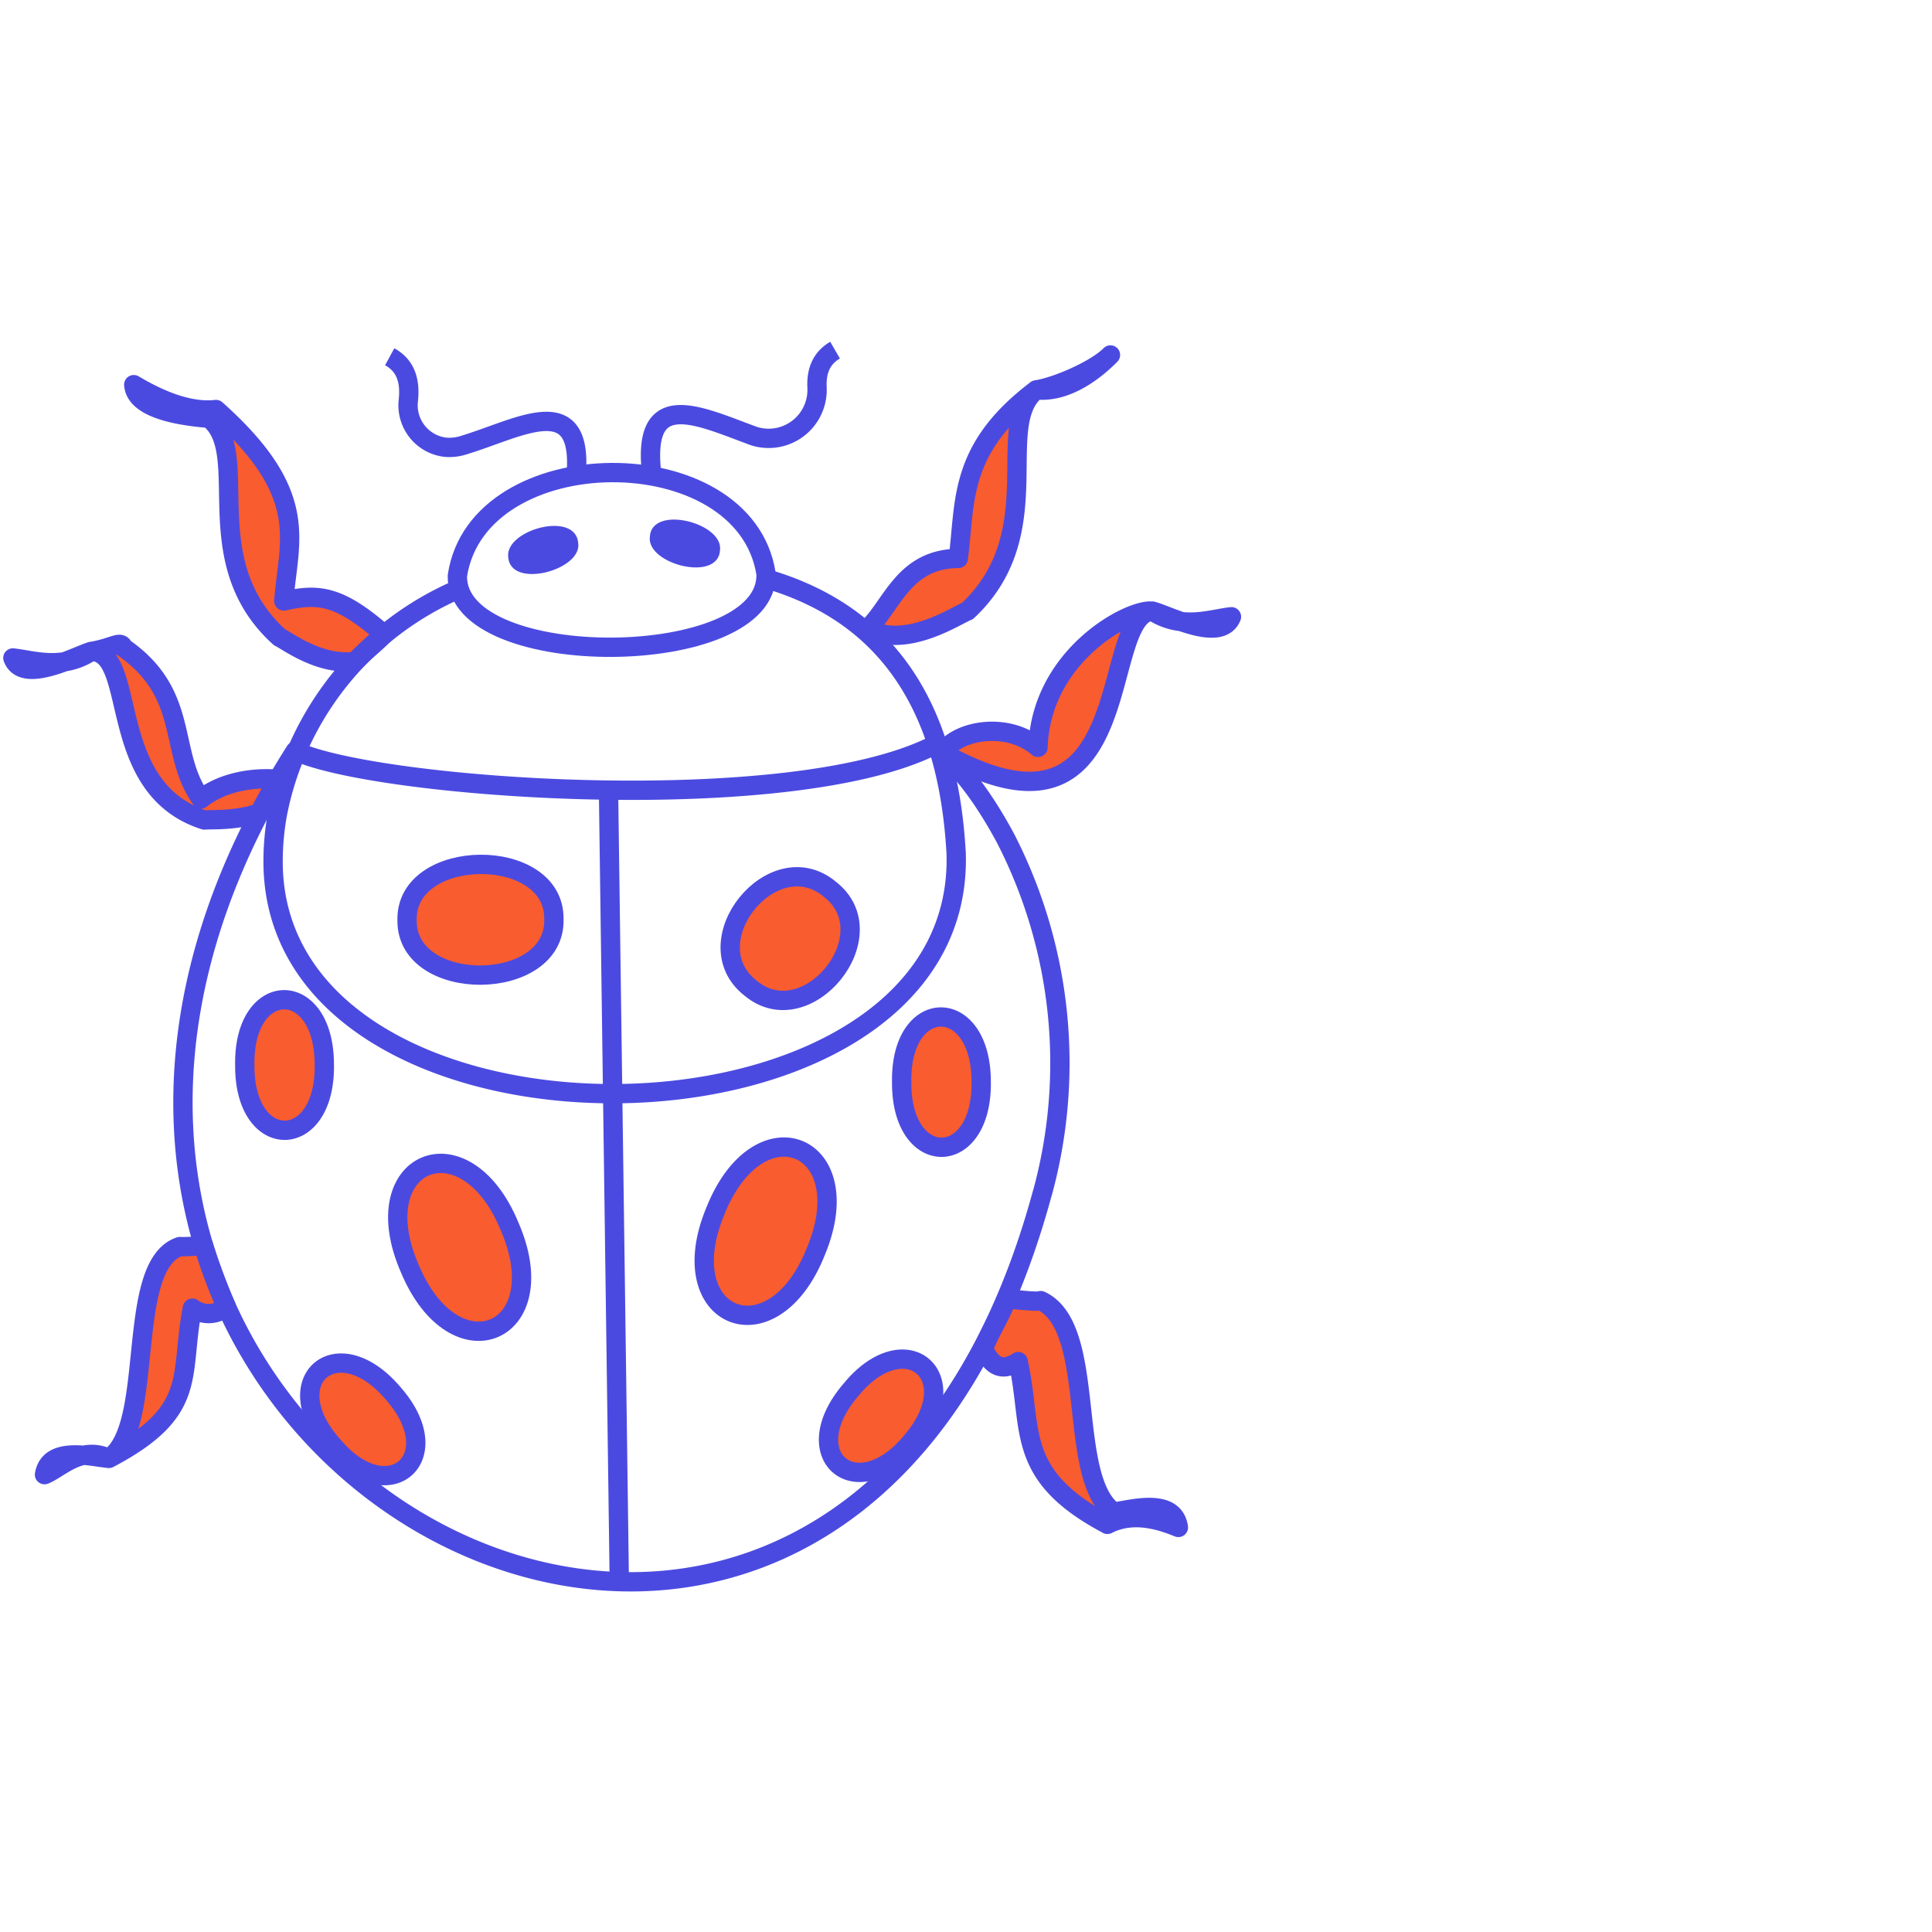
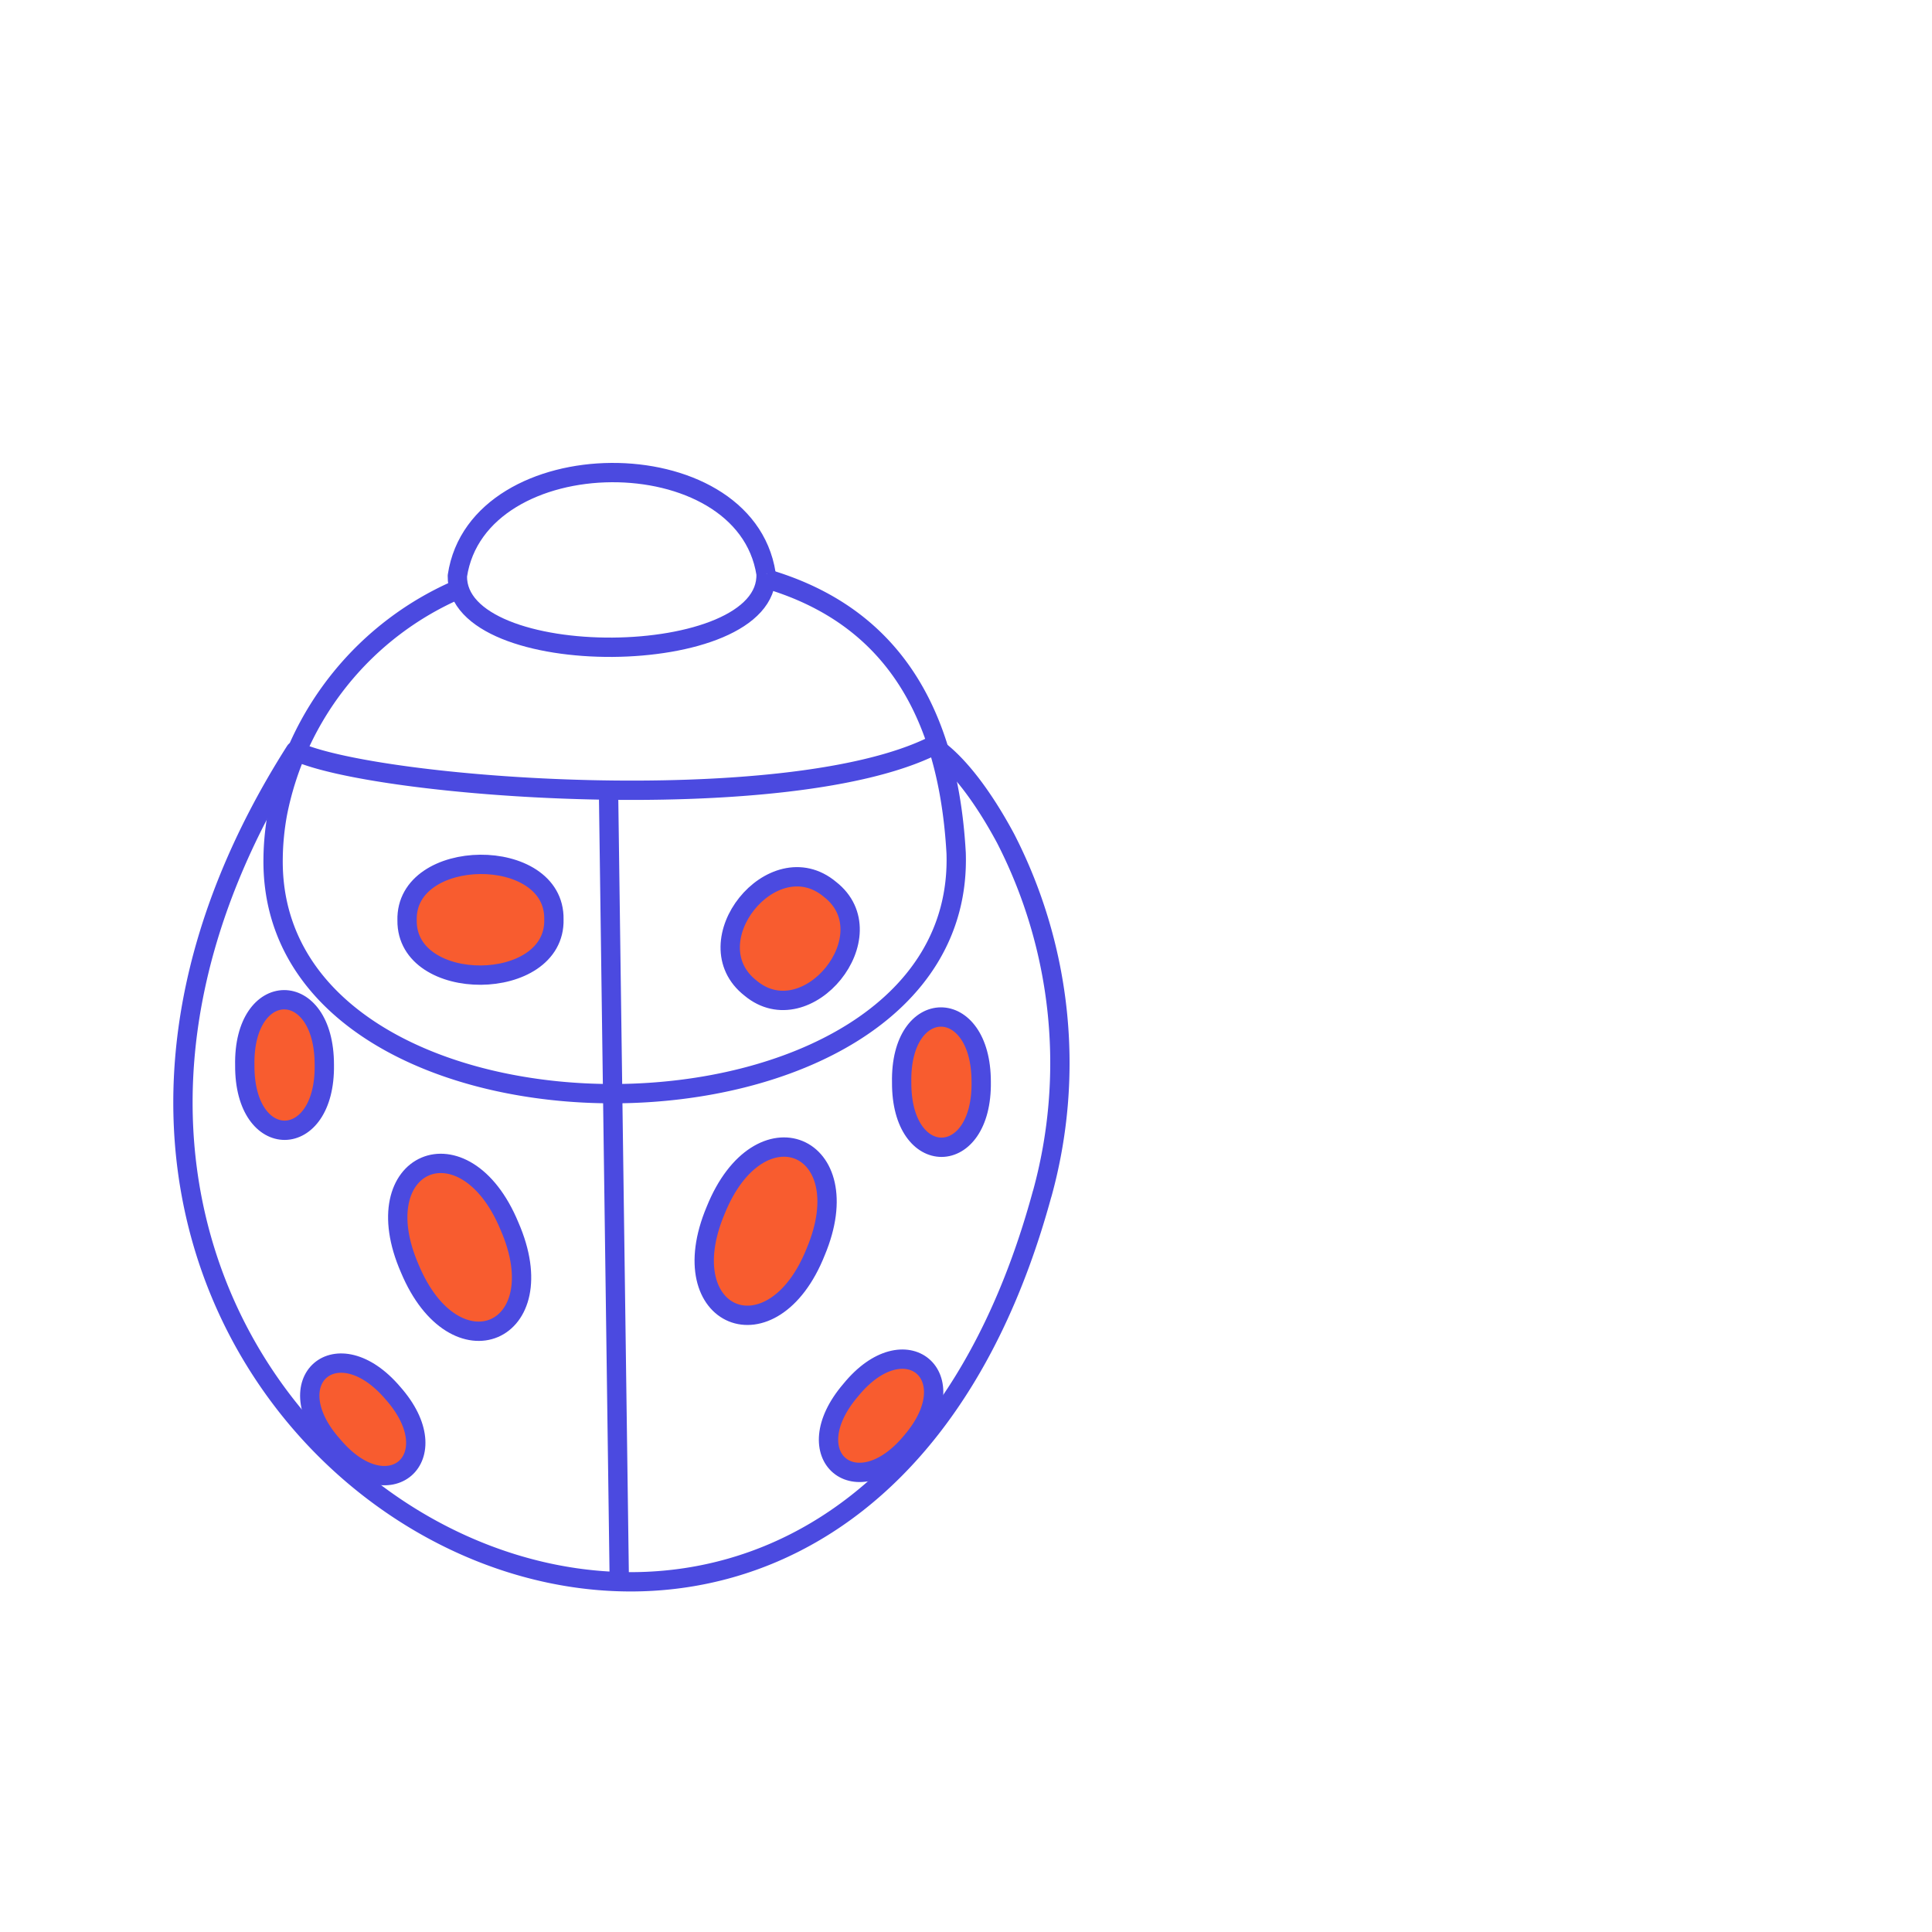
<svg xmlns="http://www.w3.org/2000/svg" id="Icon" viewBox="0 0 300 300">
  <defs>
    <style>.st0{fill:none}.st0,.st1{stroke:#4b4ae0;stroke-linejoin:round;stroke-width:3px}.st1,.st2{fill:#4b4ae0;fill-rule:evenodd}.st1{fill:#f85c2f}</style>
  </defs>
-   <path d="M16.91 226.46c14.02-7.38 10.92-12.75 12.96-23.33a4.19 4.19 0 0 0 5.28-.2q-2.025-4.71-3.57-9.6c-1.21.19-2.44.28-3.67.24-8.66 2.95-3.64 28-11.01 32.89-2.99-.3-9.24-1.94-9.99 2.52 2.26-.86 5.63-4.6 9.99-2.52zM160.91 60.55c-12.17 9.2-10.96 17.37-12.11 26.16-8.56.07-10.29 7.42-14.11 10.94 6.05 3.16 13.78-2.1 15.55-2.78 12.98-12.15 3.81-28.83 10.67-34.33 3.11-.46 9.26-3.12 11.52-5.42-1.83 1.85-6.41 5.94-11.52 5.42ZM178.94 94.91c-3.36-.51-17.31 6.8-17.76 21.14-4.55-3.94-12.31-2.86-14.84.81 30.92 17.35 24.04-21.35 32.6-21.97 2.62.7 10.65 4.99 12.28.88-3.04.3-7.69 2.12-12.27-.86ZM40.52 126.16c-3.88 1.36-7.67 1.05-8.78 1.17-15.55-4.96-10.23-26.12-17.58-26.18-2.55.79-10.64 5.18-12.16 1.02 2.99.31 7.68 1.96 12.16-1.02 3.31-.5 4.58-1.79 5-.6 10.5 7.27 6.89 16.31 12.06 23.5 3.14-2.52 7.91-3.43 12.05-3.03M33.54 63.59C48.4 76.85 44.79 83.86 44.07 93.32c5.22-1.15 8.45-1.06 15.56 5.18-1.71 1.74-2.54 2.24-4.48 4.2-5.44.7-10.42-3.1-11.75-3.75-13.12-11.83-4.09-28.56-10.93-33.99-3.13-.28-11.41-1.08-11.7-5.23 2.24 1.32 7.76 4.45 12.77 3.86ZM171.95 236.69c-14.51-7.69-11.51-14.76-13.85-25.26-2.77 1.79-4.16.42-5.4-1.91.98-2.79 2.53-4.8 3.62-7.81 2.39.15 4.61.48 5.28.25 8.93 4.16 3.92 27.49 11.35 32.84 3-.47 9.38-2.23 10.03 2.38-2.29-.92-6.81-2.63-11.01-.48h-.02Z" class="st1" />
  <path d="M71.37 91.41a48 48 0 0 0-28.29 34.95c-.41 2.26-.64 4.55-.67 6.84-.84 49.33 107.62 48.57 106.06-.72-1.43-25.6-13.05-37.83-29.57-42.64" class="st0" />
  <path d="M161.82 185.38c-33.11 121.85-184.07 38.24-115.96-68.77 12.51 5.83 76.14 10.49 98.97-.78 3.63 2.36 7.67 7.56 11.33 14.38a76.35 76.35 0 0 1 5.67 55.17zM94.49 122.73l1.67 122.49" class="st0" />
  <path d="M86.01 142.75c.3 11.45-22.93 11.61-22.8.16-.3-11.45 23-11.67 22.8-.16ZM128.88 138.1c9.06 7.06-3.57 22.65-12.33 15.34-9.11-7.12 3.46-22.77 12.33-15.34ZM126.67 194.36c-6.72 16.89-22.61 10.39-15.55-6.41 6.78-16.83 22.56-10.32 15.55 6.41ZM79.11 190.39c-6.96-16.8-22.76-10.08-15.47 6.61 7.01 16.75 22.75 10.08 15.47-6.61ZM141.56 223.83c-8.55 10.35-18.22 2.24-9.45-7.99 8.44-10.35 18.17-2.19 9.45 7.99ZM61.03 216.34c-8.69-10.23-18.31-1.93-9.34 8.12 8.6 10.23 18.21 1.92 9.34-8.12ZM152.36 167.99c.2 13.46-12.42 13.6-12.35.08-.26-13.5 12.36-13.54 12.35-.08ZM50.36 165.35c.2 13.46-12.42 13.6-12.35.08-.26-13.5 12.36-13.65 12.35-.08Z" class="st1" />
-   <path d="M60.51 55.4c2.74 1.49 3.2 4.15 2.88 6.93a6.554 6.554 0 0 0 5.79 7.12c.98.08 1.96-.04 2.89-.35 8.73-2.64 18.85-8.91 17.33 5.38M129.67 54.37c-2.32 1.35-2.92 3.52-2.8 5.85a7.525 7.525 0 0 1-7.17 7.84c-1.07.05-2.13-.13-3.13-.53-8.63-3.22-17.01-7.17-15.35 6.28" class="st0" />
-   <path d="M118.95 89.09c.57 14.99-48.16 15.34-47.93.33 3.17-21.18 44.61-21.48 47.93-.33Z" class="st0" />
-   <path d="M111.81 85.36c-.18 5.11-11.32 2.3-10.91-1.93.18-5.11 11.33-2.3 10.91 1.93M89.79 84.39c-.31-5.17-11.36-2.15-10.88 2.08.3 5.06 11.41 2.09 10.88-2.08" class="st2" />
+   <path d="M118.95 89.09c.57 14.99-48.16 15.34-47.93.33 3.17-21.18 44.61-21.48 47.93-.33" class="st0" />
</svg>